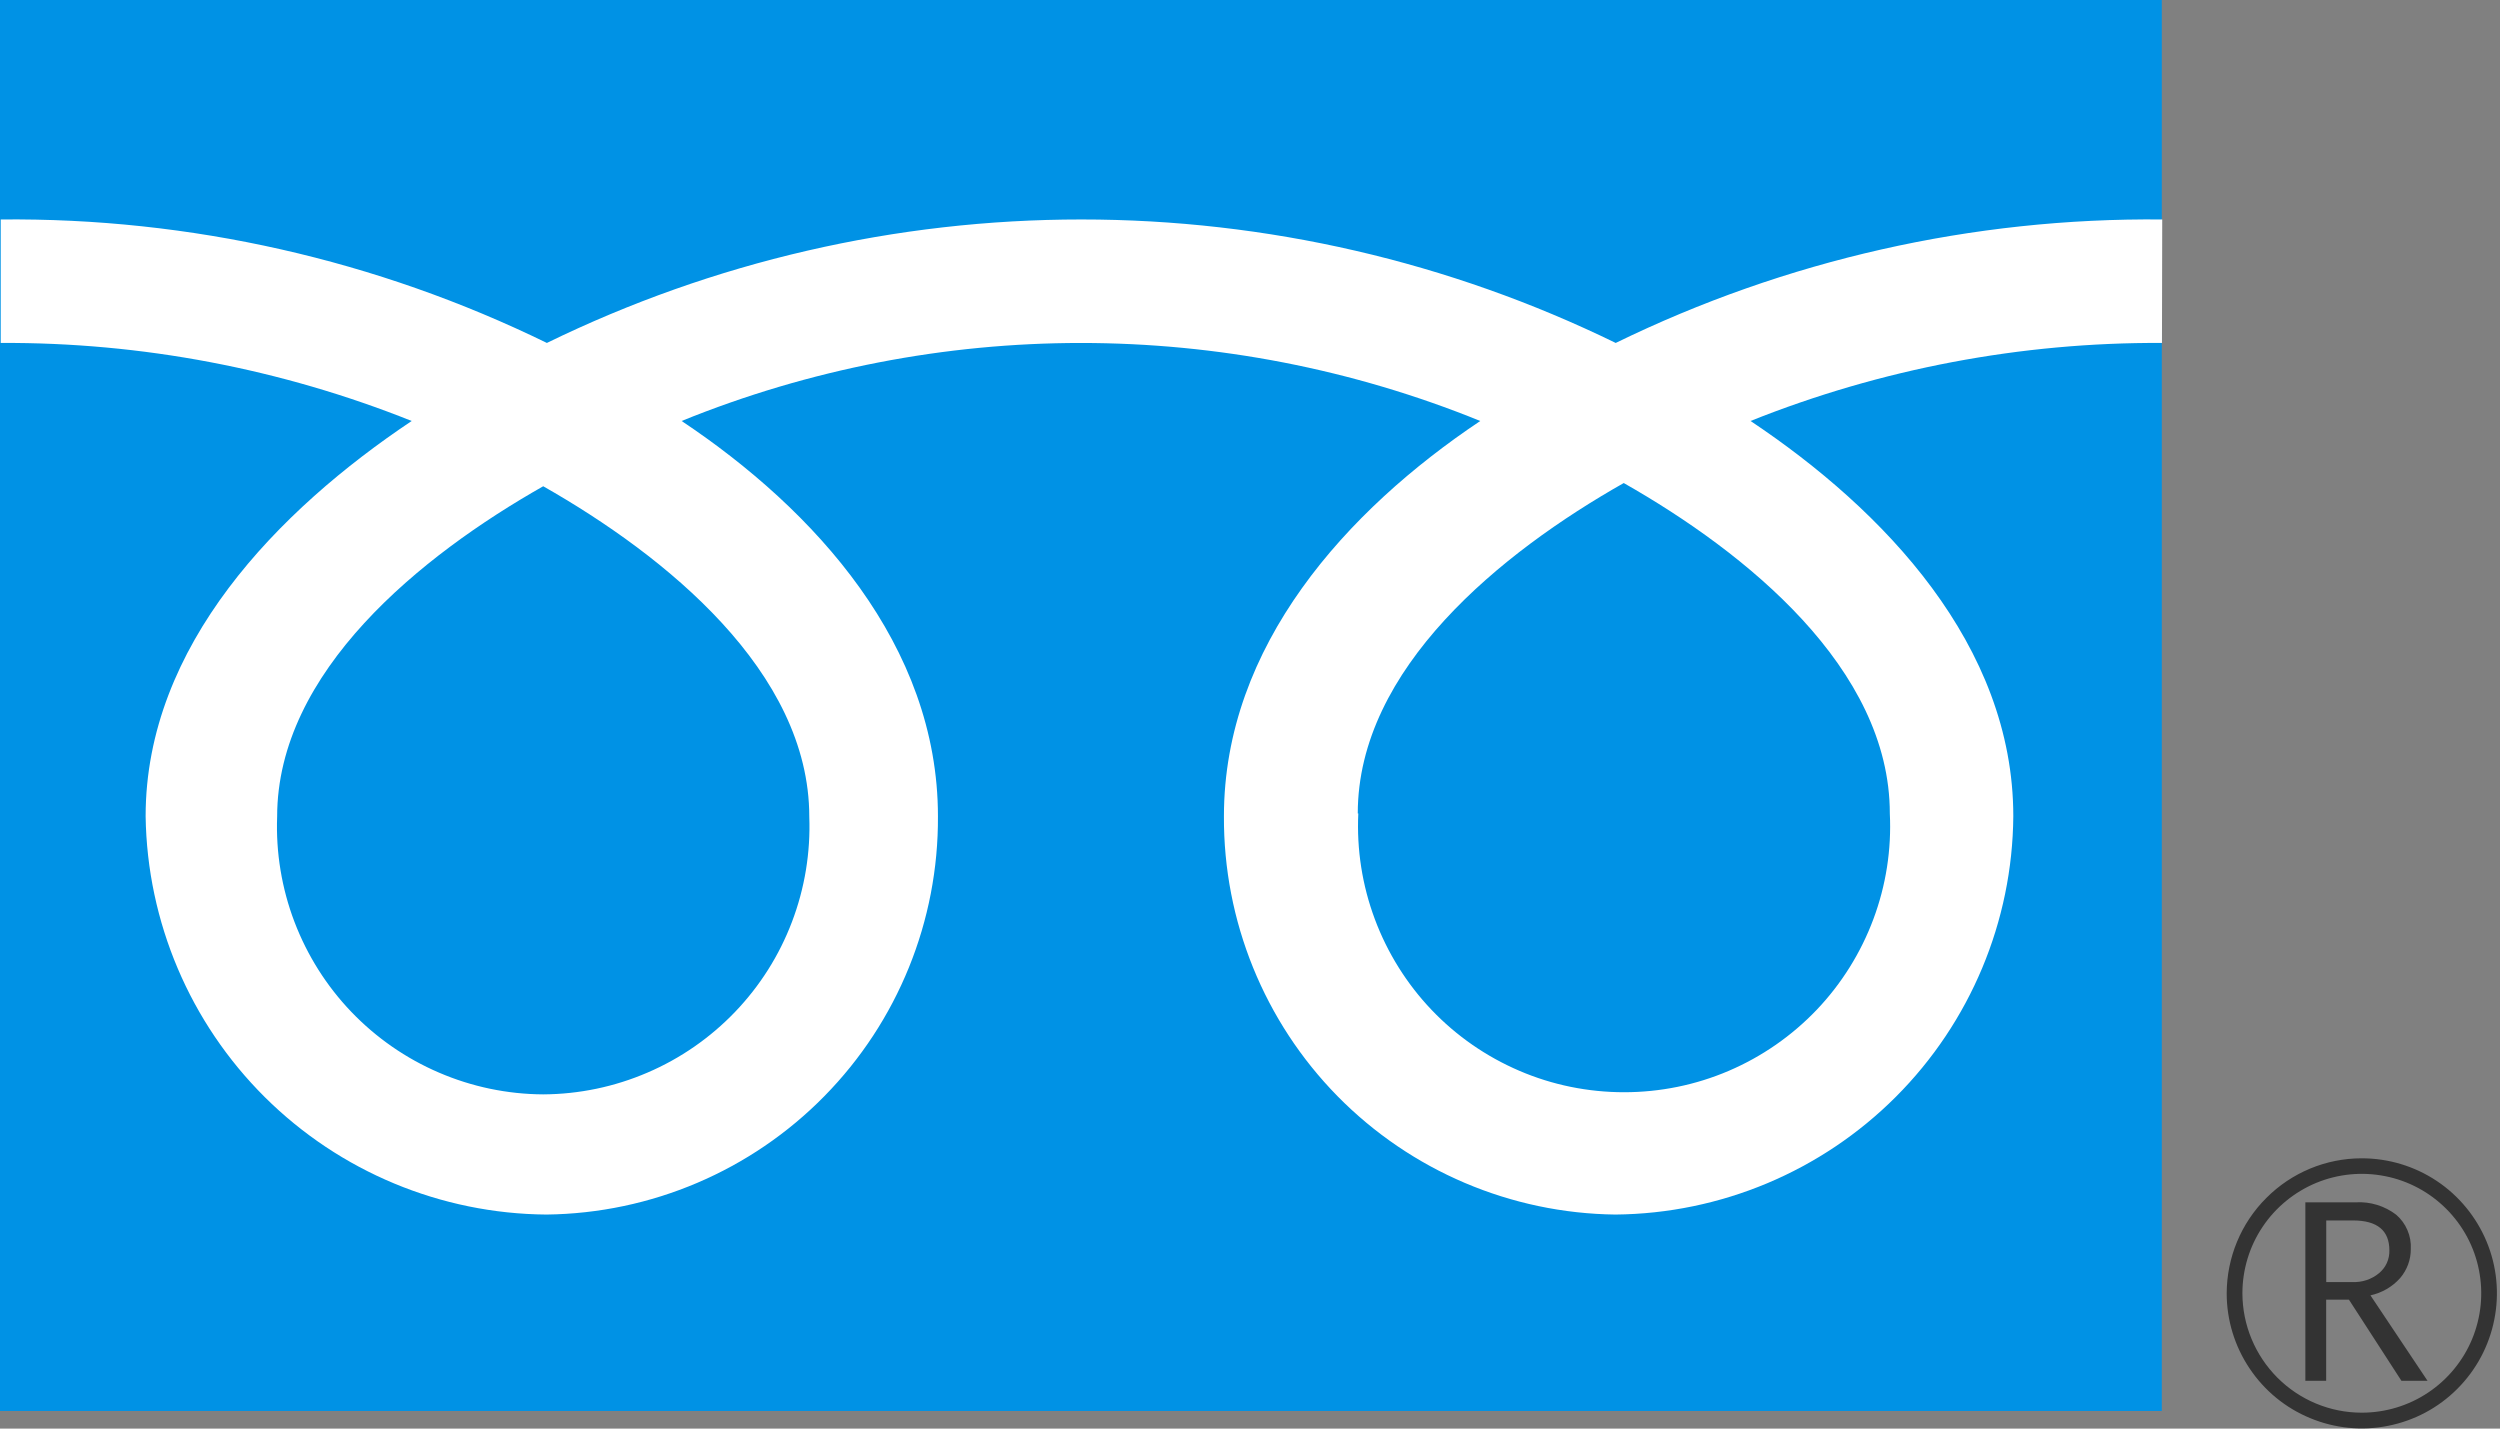
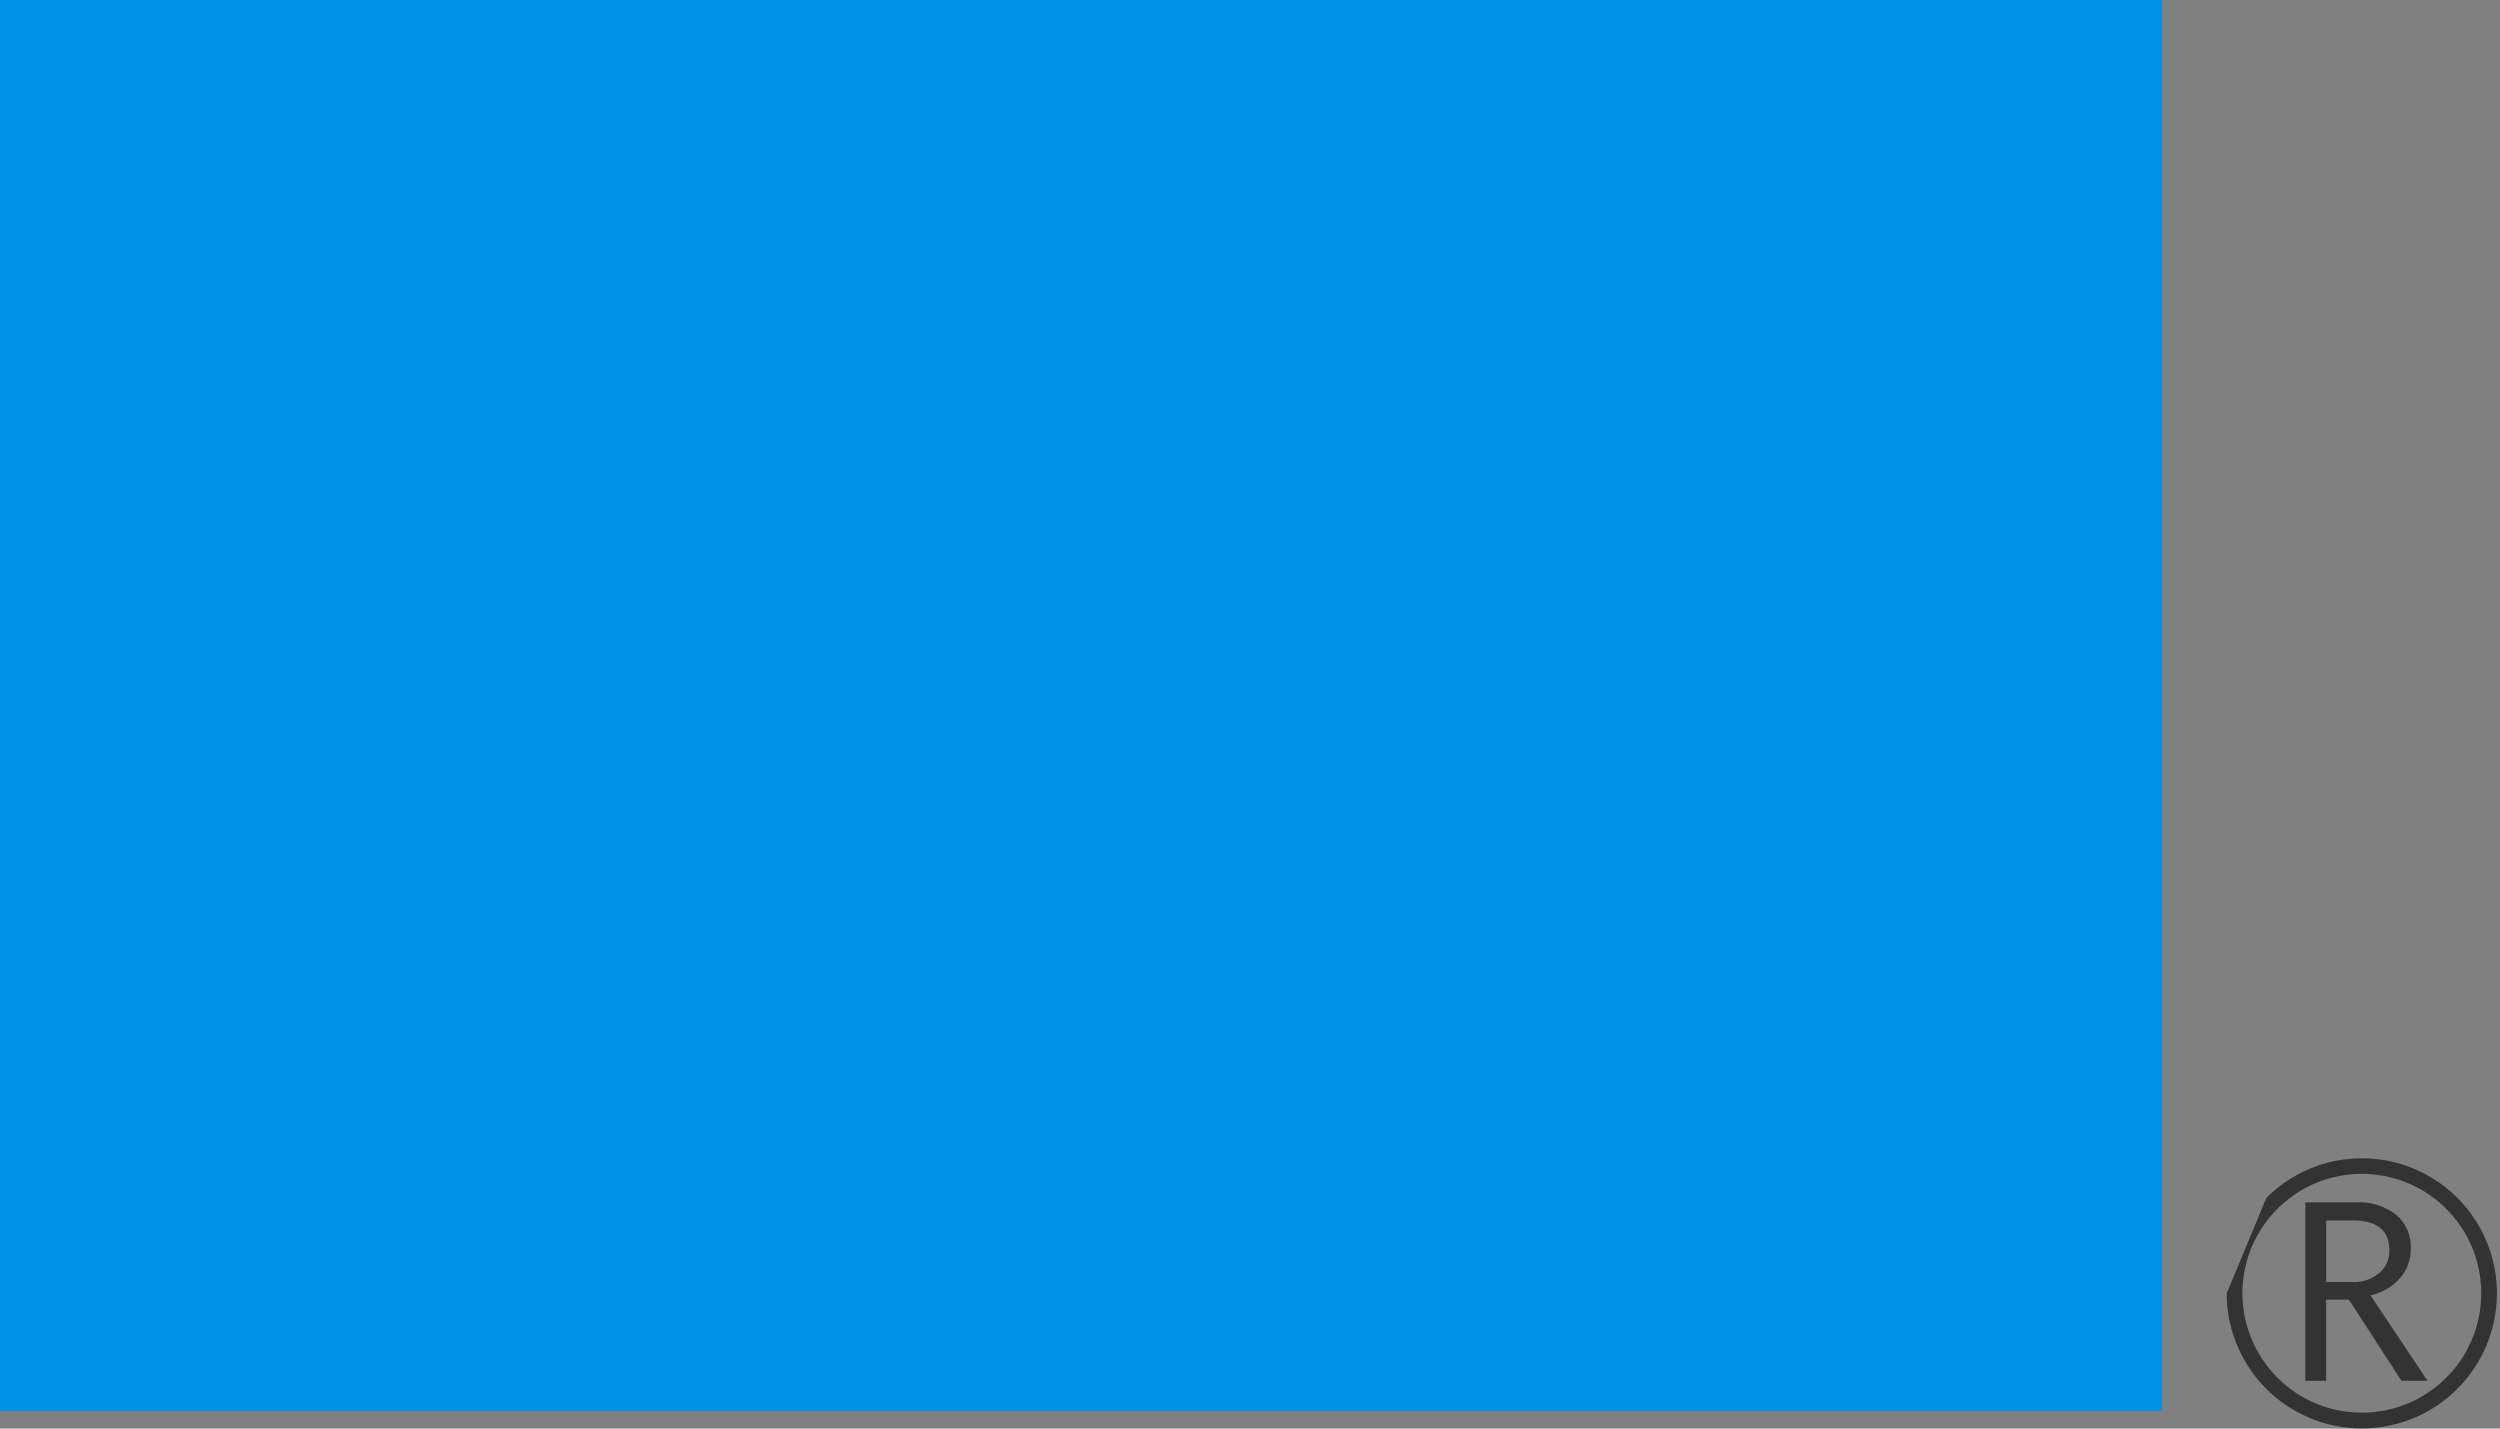
<svg xmlns="http://www.w3.org/2000/svg" width="28" height="16" viewBox="0 0 28 16" fill="none">
  <rect x="0" y="0" width="28" height="16" fill="#808080" stroke="none" />
  <path d="M24.212 0H0V15.803H24.212V0Z" fill="#0092E5" />
-   <path d="M24.939 14.486C24.939 14.785 25.028 15.077 25.195 15.326C25.361 15.575 25.597 15.769 25.874 15.883C26.15 15.998 26.454 16.028 26.748 15.969C27.041 15.911 27.311 15.767 27.522 15.555C27.734 15.343 27.878 15.074 27.936 14.78C27.995 14.487 27.965 14.182 27.85 13.906C27.735 13.63 27.541 13.393 27.292 13.227C27.043 13.061 26.751 12.973 26.451 12.973C26.05 12.973 25.666 13.133 25.383 13.417C25.099 13.7 24.94 14.085 24.939 14.486ZM25.115 14.486C25.115 14.221 25.193 13.962 25.34 13.742C25.487 13.522 25.696 13.351 25.94 13.249C26.184 13.148 26.453 13.121 26.713 13.173C26.973 13.224 27.211 13.352 27.398 13.539C27.585 13.726 27.713 13.964 27.764 14.224C27.816 14.483 27.789 14.752 27.688 14.997C27.587 15.241 27.415 15.45 27.195 15.597C26.975 15.744 26.716 15.822 26.451 15.822C26.097 15.822 25.758 15.681 25.507 15.43C25.257 15.179 25.116 14.84 25.115 14.486Z" fill="#333333" />
+   <path d="M24.939 14.486C24.939 14.785 25.028 15.077 25.195 15.326C25.361 15.575 25.597 15.769 25.874 15.883C26.15 15.998 26.454 16.028 26.748 15.969C27.041 15.911 27.311 15.767 27.522 15.555C27.734 15.343 27.878 15.074 27.936 14.78C27.995 14.487 27.965 14.182 27.85 13.906C27.735 13.63 27.541 13.393 27.292 13.227C27.043 13.061 26.751 12.973 26.451 12.973C26.05 12.973 25.666 13.133 25.383 13.417ZM25.115 14.486C25.115 14.221 25.193 13.962 25.34 13.742C25.487 13.522 25.696 13.351 25.94 13.249C26.184 13.148 26.453 13.121 26.713 13.173C26.973 13.224 27.211 13.352 27.398 13.539C27.585 13.726 27.713 13.964 27.764 14.224C27.816 14.483 27.789 14.752 27.688 14.997C27.587 15.241 27.415 15.45 27.195 15.597C26.975 15.744 26.716 15.822 26.451 15.822C26.097 15.822 25.758 15.681 25.507 15.43C25.257 15.179 25.116 14.84 25.115 14.486Z" fill="#333333" />
  <path d="M27.186 15.465H26.896L26.308 14.556H26.053V15.465H25.82V13.466H26.387C26.548 13.457 26.707 13.506 26.836 13.604C26.891 13.651 26.935 13.71 26.963 13.777C26.992 13.844 27.005 13.916 27.001 13.989C27.002 14.108 26.959 14.224 26.881 14.315C26.794 14.413 26.677 14.48 26.549 14.508L27.189 15.466L27.186 15.465ZM26.054 14.359H26.346C26.455 14.364 26.562 14.329 26.646 14.259C26.683 14.228 26.713 14.189 26.733 14.145C26.753 14.101 26.762 14.052 26.761 14.004C26.761 13.781 26.625 13.669 26.353 13.669H26.054V14.359Z" fill="#333333" />
-   <path d="M6.084 12.257C5.682 12.255 5.285 12.172 4.916 12.013C4.547 11.855 4.213 11.623 3.935 11.333C3.657 11.043 3.441 10.7 3.298 10.325C3.155 9.949 3.089 9.548 3.104 9.147C3.104 7.522 4.714 6.223 6.084 5.446C7.451 6.223 9.064 7.522 9.064 9.147C9.079 9.548 9.013 9.949 8.87 10.325C8.728 10.7 8.511 11.043 8.233 11.333C7.955 11.623 7.621 11.855 7.252 12.013C6.883 12.172 6.486 12.255 6.084 12.257ZM15.207 9.111C15.207 7.485 16.816 6.186 18.186 5.41C19.554 6.187 21.166 7.486 21.166 9.111C21.186 9.514 21.123 9.917 20.982 10.294C20.841 10.672 20.625 11.018 20.347 11.31C20.068 11.602 19.734 11.834 19.363 11.993C18.992 12.152 18.593 12.233 18.19 12.233C17.787 12.233 17.387 12.152 17.017 11.993C16.646 11.834 16.311 11.602 16.033 11.31C15.755 11.018 15.539 10.672 15.398 10.294C15.257 9.917 15.194 9.514 15.213 9.111H15.207ZM24.217 2.458C22.097 2.437 20.001 2.911 18.096 3.841C16.232 2.931 14.185 2.458 12.111 2.458C10.036 2.458 7.989 2.931 6.125 3.841C4.221 2.911 2.127 2.437 0.008 2.458V3.841C1.584 3.833 3.147 4.13 4.611 4.715C3.115 5.715 1.631 7.231 1.631 9.142C1.648 10.325 2.127 11.454 2.966 12.288C3.805 13.122 4.938 13.594 6.121 13.603C7.293 13.589 8.412 13.113 9.233 12.277C10.055 11.441 10.512 10.314 10.505 9.142C10.505 7.228 9.13 5.713 7.634 4.715C10.502 3.55 13.711 3.55 16.579 4.715C15.083 5.715 13.708 7.231 13.708 9.142C13.702 10.314 14.159 11.441 14.98 12.277C15.802 13.113 16.921 13.589 18.093 13.603C19.272 13.592 20.4 13.119 21.234 12.284C22.067 11.45 22.54 10.321 22.549 9.142C22.549 7.228 21.102 5.713 19.606 4.715C21.071 4.129 22.636 3.833 24.214 3.841L24.217 2.458Z" fill="white" />
</svg>